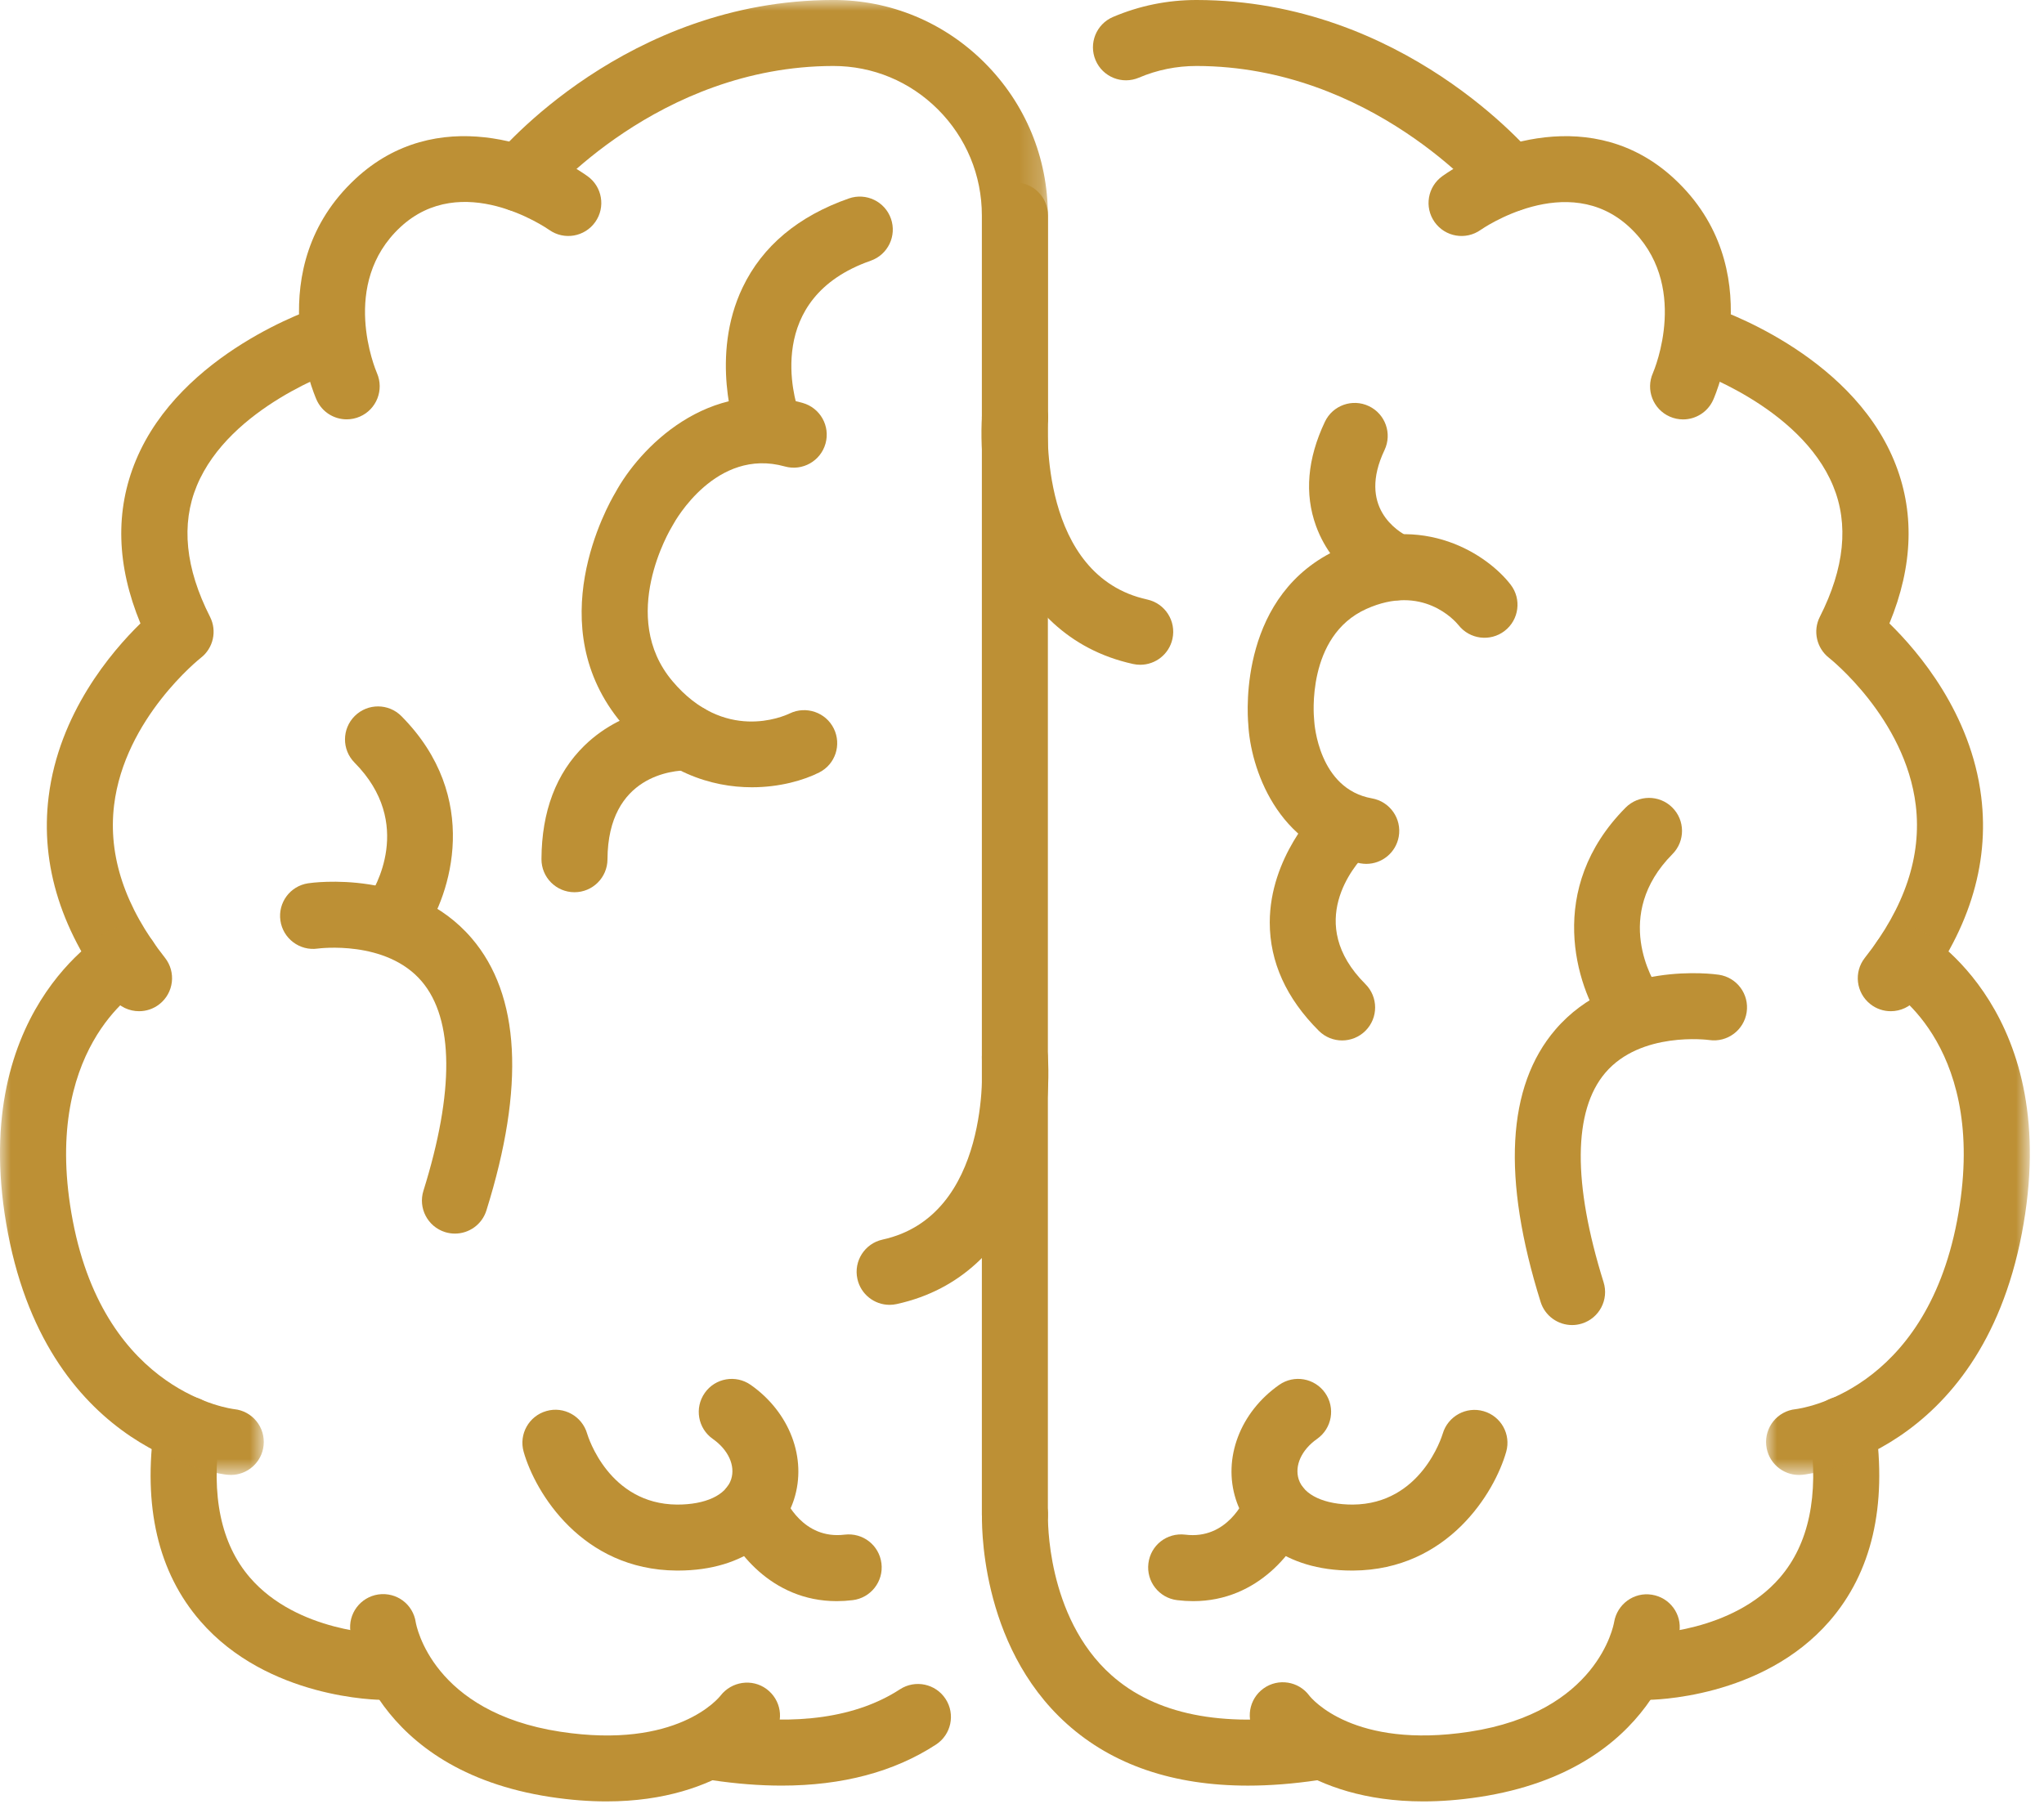
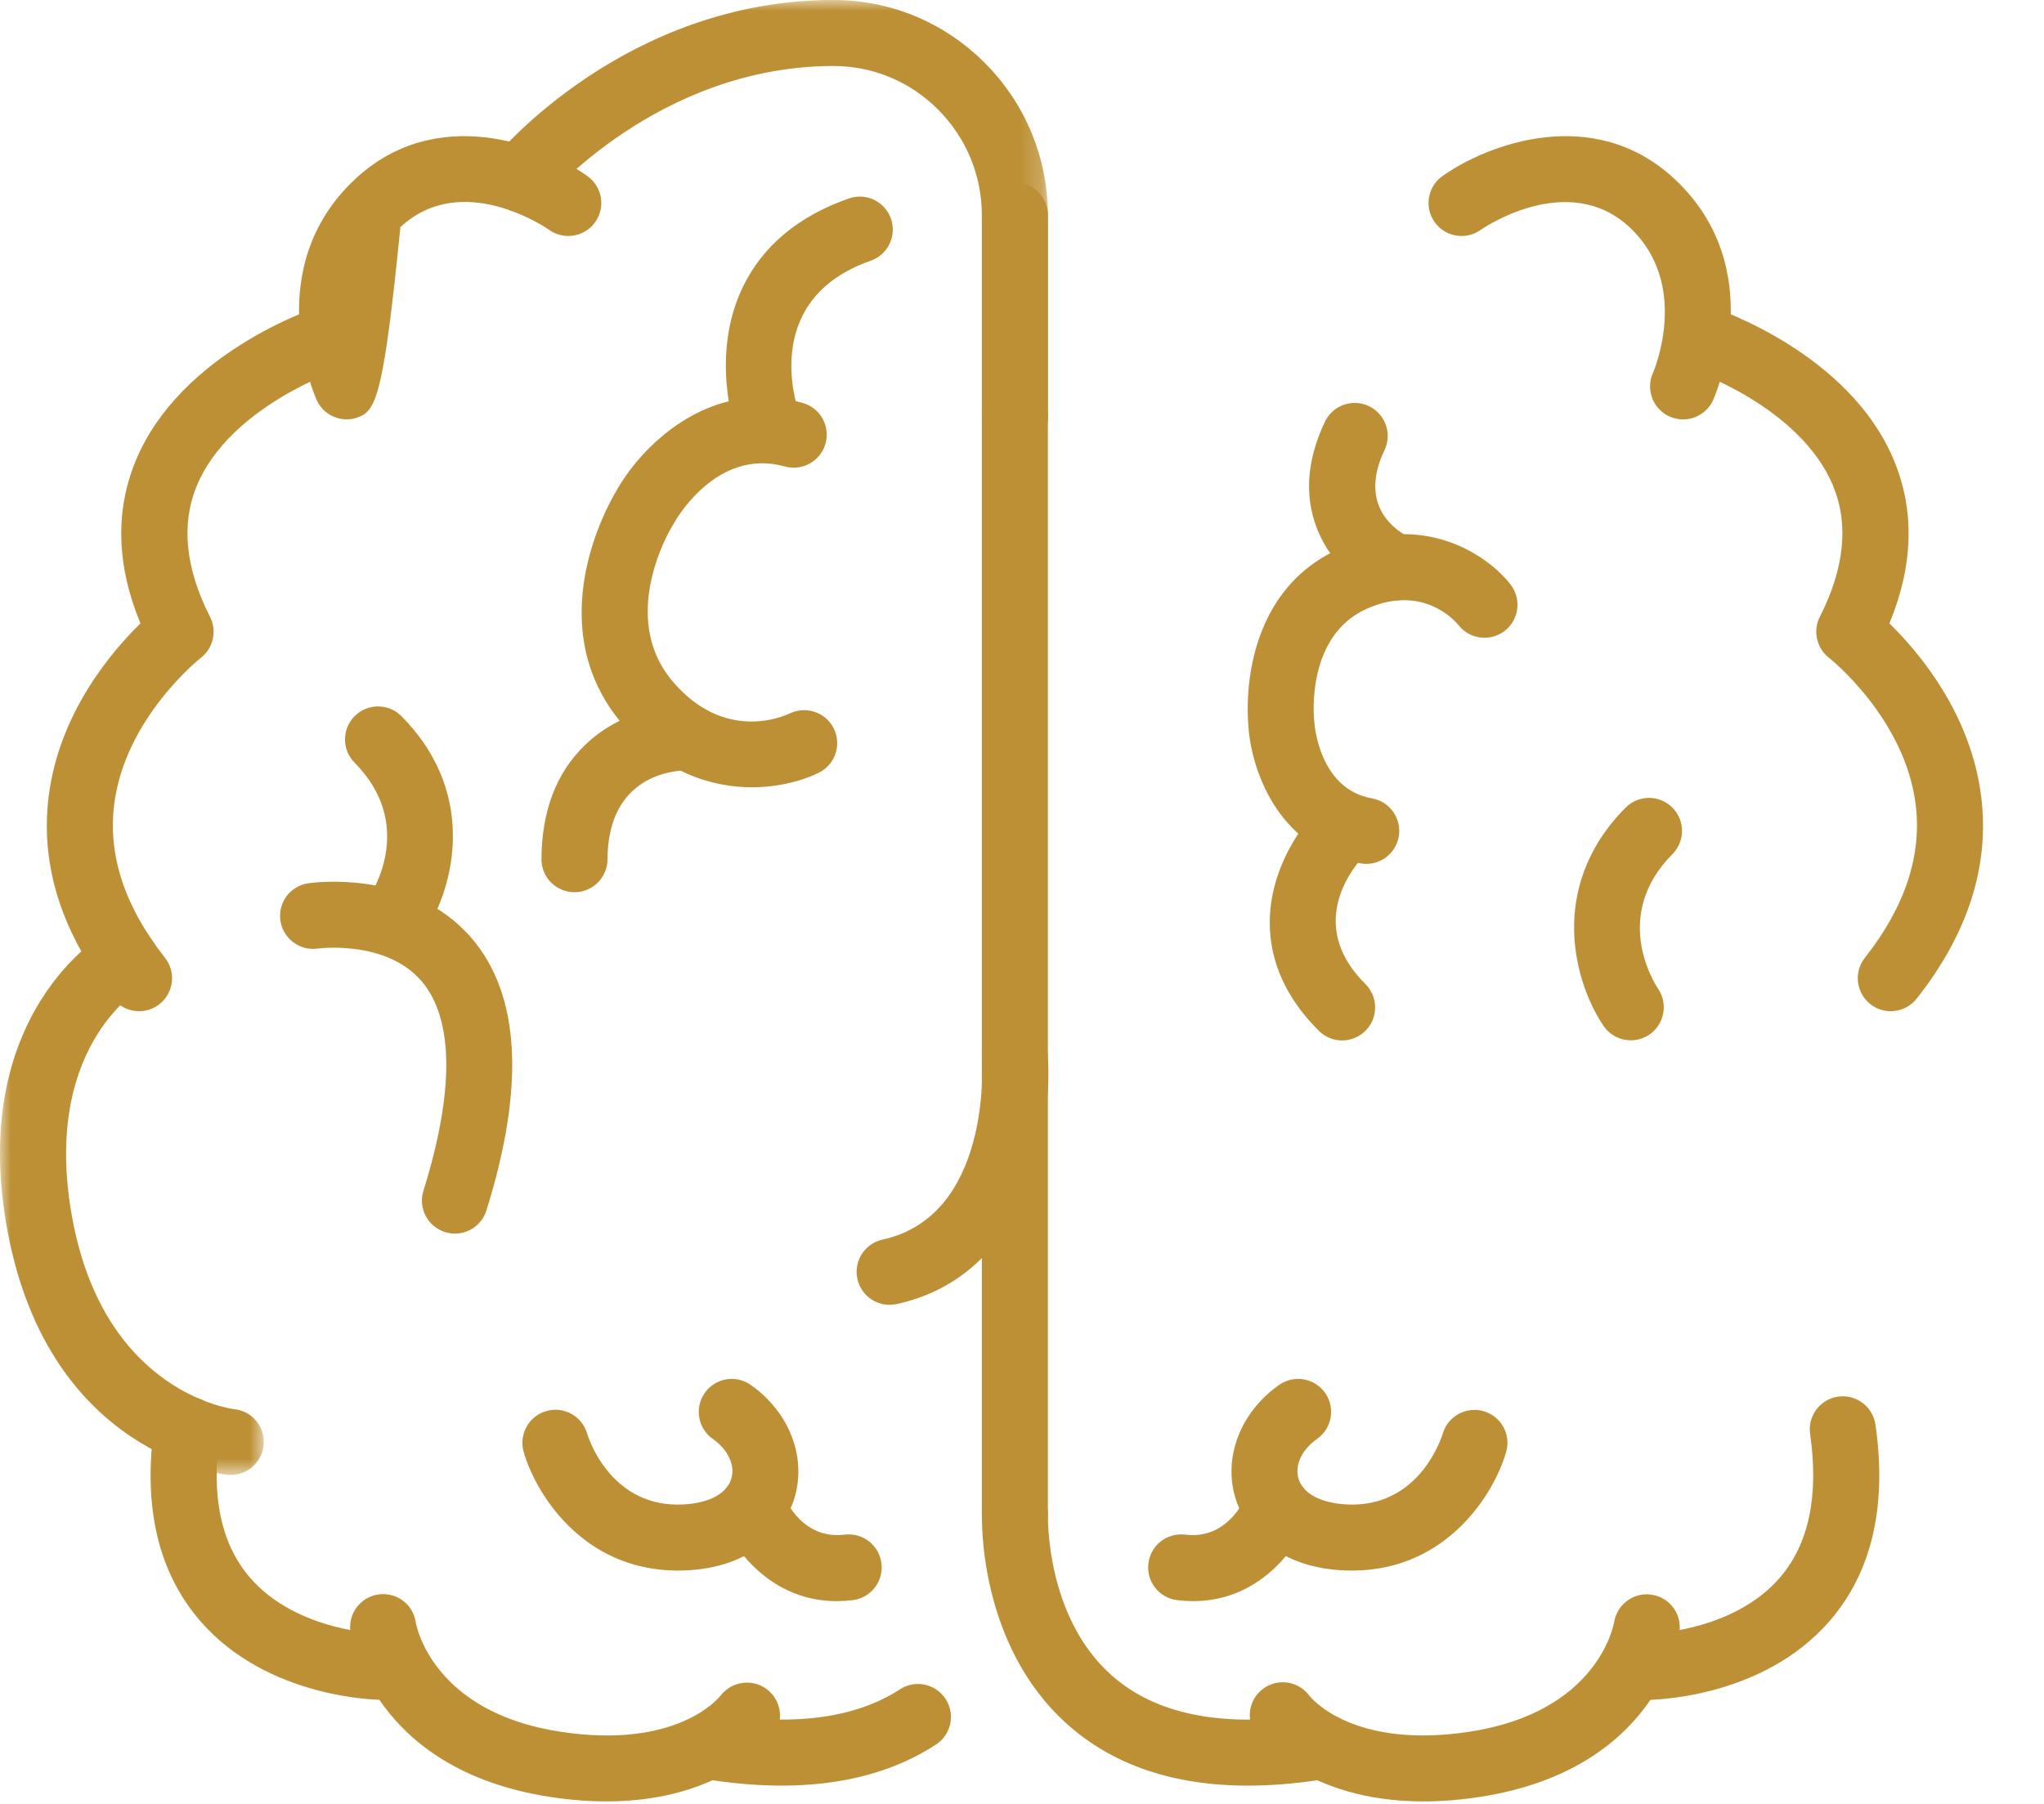
<svg xmlns="http://www.w3.org/2000/svg" xmlns:xlink="http://www.w3.org/1999/xlink" width="94px" height="83px" viewBox="0 0 94 83" version="1.1">
  <title>Cut Assets/Homepage/Assets/Services/risinglotusrecovery-hp2024-services-treatment-rtp-cognitivebehavioraltherapy</title>
  <defs>
-     <polygon id="path-1" points="0 0 12.131 0 12.131 25.24 0 25.24" />
    <polygon id="path-3" points="0 0 25.801 0 25.801 20.726 0 20.726" />
    <polygon id="path-5" points="0 0 12.132 0 12.132 25.241 0 25.241" />
  </defs>
  <g id="Symbols" stroke="none" stroke-width="1" fill="none" fill-rule="evenodd">
    <g id="Services-RTP" transform="translate(-1135, -404)">
      <g id="Right-Menu" transform="translate(850, 248)">
        <g id="Cognitive-Behavioral-Therapy" transform="translate(242, 156)">
          <g id="Group-68" transform="translate(43, 0)">
            <path d="M46.678,20.726 C45.839,20.726 45.16,20.046 45.16,19.207 L45.16,9.911 C45.16,9.072 45.839,8.393 46.678,8.393 C47.516,8.393 48.196,9.072 48.196,9.911 L48.196,19.207 C48.196,20.046 47.516,20.726 46.678,20.726" id="Fill-1" fill="#BD9035" />
-             <path d="M69.443,9.741 C69.006,9.741 68.573,9.553 68.273,9.191 C68.202,9.106 63.051,3.048 55.033,3.035 L55.023,3.035 C54.104,3.035 53.213,3.216 52.375,3.573 C51.602,3.901 50.712,3.542 50.384,2.77 C50.056,1.999 50.415,1.108 51.186,0.78 C52.403,0.262 53.693,0 55.023,0 L55.038,0 C64.532,0.014 70.369,6.962 70.613,7.258 C71.146,7.904 71.055,8.861 70.408,9.394 C70.125,9.628 69.783,9.741 69.443,9.741" id="Fill-3" fill="#BD9035" />
            <path d="M77.401,19.293 C77.196,19.293 76.987,19.251 76.787,19.163 C76.02,18.823 75.675,17.926 76.015,17.16 C76.083,17 77.741,13.058 74.936,10.449 C72.082,7.796 68.132,10.547 68.093,10.575 C67.407,11.061 66.462,10.899 65.977,10.217 C65.491,9.533 65.652,8.586 66.335,8.1 C68.401,6.633 73.29,4.771 77.003,8.227 C81.406,12.321 78.898,18.144 78.789,18.39 C78.538,18.956 77.983,19.293 77.401,19.293" id="Fill-5" fill="#BD9035" />
-             <path d="M52.439,30.579 C52.331,30.579 52.222,30.569 52.112,30.544 C46.091,29.224 44.934,22.485 45.164,19.105 C45.221,18.268 45.95,17.649 46.781,17.694 C47.617,17.75 48.247,18.473 48.192,19.308 C48.174,19.599 47.794,26.491 52.762,27.578 C53.581,27.759 54.099,28.567 53.919,29.387 C53.764,30.096 53.136,30.579 52.439,30.579" id="Fill-7" fill="#BD9035" />
            <path d="M86.953,46.515 C86.624,46.515 86.292,46.409 86.014,46.189 C85.356,45.67 85.243,44.716 85.762,44.058 C87.597,41.731 88.384,39.371 88.103,37.042 C87.62,33.039 84.149,30.288 84.114,30.261 C83.542,29.814 83.362,29.021 83.691,28.374 C84.825,26.141 85.031,24.114 84.301,22.35 C82.784,18.682 77.774,17.006 77.723,16.99 C76.928,16.729 76.492,15.873 76.75,15.077 C77.009,14.282 77.865,13.844 78.658,14.102 C78.918,14.186 85.035,16.209 87.099,21.173 C88.063,23.49 87.992,26.01 86.891,28.677 C88.24,29.994 90.64,32.821 91.112,36.646 C91.505,39.817 90.507,42.943 88.145,45.937 C87.846,46.317 87.402,46.515 86.953,46.515" id="Fill-9" fill="#BD9035" />
            <path d="M57.39,82.138 C53.964,82.138 51.174,81.189 49.07,79.303 C44.985,75.643 45.152,69.86 45.161,69.615 C45.192,68.778 45.857,68.133 46.735,68.155 C47.572,68.186 48.226,68.891 48.195,69.729 C48.193,69.77 48.087,74.364 51.112,77.057 C53.135,78.859 56.176,79.473 60.148,78.887 C60.983,78.758 61.748,79.337 61.871,80.166 C61.994,80.995 61.421,81.767 60.591,81.889 C59.47,82.055 58.402,82.138 57.39,82.138" id="Fill-11" fill="#BD9035" />
            <path d="M65.456,82.864 C60.031,82.864 57.86,79.926 57.757,79.784 C57.27,79.102 57.428,78.154 58.11,77.666 C58.786,77.183 59.721,77.334 60.213,77.998 C60.321,78.137 62.251,80.471 67.578,79.659 C73.465,78.76 74.203,74.78 74.232,74.611 C74.37,73.792 75.142,73.223 75.965,73.356 C76.786,73.485 77.352,74.241 77.233,75.064 C77.195,75.323 76.22,81.41 68.038,82.66 C67.106,82.802 66.246,82.864 65.456,82.864" id="Fill-13" fill="#BD9035" />
            <path d="M75.731,78.194 C74.892,78.194 74.213,77.514 74.213,76.676 C74.213,75.838 74.892,75.159 75.731,75.159 C75.765,75.158 79.674,75.103 81.859,72.564 C83.186,71.022 83.652,68.801 83.244,65.963 C83.125,65.133 83.701,64.364 84.531,64.245 C85.355,64.127 86.129,64.701 86.249,65.531 C86.789,69.289 86.08,72.329 84.14,74.567 C81.033,78.153 75.946,78.194 75.731,78.194" id="Fill-15" fill="#BD9035" />
            <g id="Group-19" transform="translate(81.218, 42.608)">
              <mask id="mask-2" fill="white">
                <use xlink:href="#path-1" />
              </mask>
              <g id="Clip-18" />
              <path d="M1.515,25.24 C0.747,25.24 0.088,24.659 0.008,23.879 C-0.079,23.045 0.527,22.299 1.36,22.213 C1.59,22.185 7.278,21.418 8.782,13.557 C10.289,5.678 5.812,2.946 5.62,2.833 C4.903,2.412 4.652,1.487 5.066,0.765 C5.481,0.043 6.394,-0.213 7.118,0.194 C7.388,0.345 13.697,4.014 11.763,14.127 C9.823,24.274 2.005,25.198 1.673,25.232 C1.62,25.237 1.568,25.24 1.515,25.24" id="Fill-17" fill="#BD9035" mask="url(#mask-2)" />
            </g>
            <path d="M62.833,39.738 C62.746,39.738 62.657,39.73 62.567,39.714 C58.698,39.031 57.504,35.262 57.407,33.324 C57.35,32.677 57.015,27.302 61.59,25.244 C65.475,23.495 68.446,25.558 69.472,26.894 C69.984,27.558 69.859,28.511 69.195,29.022 C68.535,29.53 67.589,29.411 67.075,28.756 C66.904,28.546 65.414,26.851 62.836,28.011 C60.054,29.263 60.427,33.016 60.431,33.054 C60.435,33.087 60.437,33.12 60.438,33.153 C60.445,33.273 60.635,36.291 63.095,36.725 C63.92,36.871 64.472,37.658 64.326,38.484 C64.196,39.22 63.555,39.738 62.833,39.738" id="Fill-20" fill="#BD9035" />
            <path d="M64.182,27.617 C63.972,27.617 63.759,27.573 63.554,27.479 C63.328,27.376 61.325,26.404 60.522,24.196 C59.985,22.718 60.122,21.105 60.93,19.401 C61.289,18.643 62.196,18.322 62.951,18.681 C63.709,19.04 64.031,19.945 63.672,20.702 C62.432,23.316 64.247,24.443 64.833,24.726 C65.582,25.089 65.907,25.99 65.552,26.743 C65.294,27.293 64.751,27.617 64.182,27.617" id="Fill-22" fill="#BD9035" />
            <path d="M62.173,72.245 C59.01,72.245 57.341,70.558 56.834,68.97 C56.229,67.081 57.03,64.965 58.825,63.705 C59.512,63.221 60.459,63.39 60.94,64.074 C61.421,64.76 61.256,65.707 60.57,66.189 C59.856,66.69 59.525,67.419 59.724,68.046 C59.961,68.783 60.932,69.213 62.214,69.21 C65.35,69.188 66.31,66.076 66.35,65.944 C66.587,65.144 67.43,64.682 68.229,64.914 C69.03,65.146 69.495,65.976 69.268,66.779 C68.738,68.656 66.585,72.215 62.234,72.245 L62.173,72.245 Z" id="Fill-24" fill="#BD9035" />
            <path d="M61.722,47.86 C61.334,47.86 60.946,47.712 60.651,47.417 C59.153,45.924 58.394,44.247 58.394,42.432 C58.394,39.43 60.558,37.237 60.651,37.145 C61.243,36.554 62.205,36.554 62.797,37.148 C63.387,37.74 63.387,38.697 62.798,39.29 C62.301,39.798 59.98,42.462 62.793,45.268 C63.387,45.86 63.389,46.82 62.797,47.414 C62.5,47.711 62.111,47.86 61.722,47.86" id="Fill-26" fill="#BD9035" />
            <path d="M54.872,73.652 C54.634,73.652 54.388,73.637 54.133,73.606 C53.301,73.503 52.71,72.745 52.813,71.914 C52.915,71.082 53.658,70.493 54.505,70.593 C56.428,70.834 57.226,69.009 57.31,68.8 C57.617,68.026 58.495,67.639 59.269,67.937 C60.046,68.237 60.439,69.1 60.147,69.879 C59.633,71.249 57.902,73.652 54.872,73.652" id="Fill-28" fill="#BD9035" />
-             <path d="M72.297,60.952 C71.652,60.952 71.052,60.536 70.85,59.887 C69.066,54.185 69.295,49.972 71.527,47.365 C74.268,44.163 78.855,44.808 79.05,44.838 C79.879,44.962 80.45,45.735 80.326,46.564 C80.201,47.391 79.432,47.961 78.607,47.841 C78.54,47.831 75.449,47.435 73.821,49.353 C72.346,51.091 72.321,54.421 73.746,58.981 C73.997,59.781 73.55,60.632 72.751,60.882 C72.6,60.93 72.448,60.952 72.297,60.952" id="Fill-30" fill="#BD9035" />
            <path d="M74.996,47.854 C74.515,47.854 74.043,47.625 73.75,47.198 C72.483,45.354 71.064,40.88 74.757,37.152 C75.348,36.556 76.31,36.553 76.903,37.142 C77.499,37.732 77.504,38.693 76.913,39.288 C74.131,42.096 76.032,45.15 76.258,45.488 C76.72,46.183 76.539,47.124 75.849,47.592 C75.587,47.769 75.29,47.854 74.996,47.854" id="Fill-32" fill="#BD9035" />
            <g id="Group-36" transform="translate(22.389, 0)">
              <mask id="mask-4" fill="white">
                <use xlink:href="#path-3" />
              </mask>
              <g id="Clip-35" />
              <path d="M24.283,20.726 C23.445,20.726 22.765,20.046 22.765,19.207 L22.765,9.911 C22.765,8.066 22.046,6.332 20.741,5.029 C19.453,3.744 17.747,3.035 15.937,3.035 L15.926,3.035 C7.893,3.047 2.737,9.13 2.686,9.191 C2.15,9.835 1.195,9.925 0.55,9.39 C-0.094,8.857 -0.186,7.904 0.346,7.258 C0.59,6.963 6.428,0.015 15.921,-0.001 L15.937,-0.001 C18.557,-0.001 21.024,1.022 22.886,2.881 C24.766,4.758 25.801,7.255 25.801,9.911 L25.801,19.207 C25.801,20.046 25.121,20.726 24.283,20.726" id="Fill-34" fill="#BD9035" mask="url(#mask-4)" />
            </g>
-             <path d="M15.944,19.29 C15.363,19.29 14.809,18.955 14.558,18.389 C14.45,18.143 11.943,12.321 16.346,8.226 C20.06,4.771 24.949,6.633 27.014,8.1 C27.698,8.585 27.858,9.533 27.372,10.216 C26.887,10.898 25.944,11.06 25.26,10.577 C25.085,10.456 21.236,7.826 18.413,10.448 C15.608,13.058 17.265,16.999 17.337,17.166 C17.668,17.933 17.319,18.827 16.553,19.162 C16.355,19.249 16.147,19.29 15.944,19.29" id="Fill-37" fill="#BD9035" />
+             <path d="M15.944,19.29 C15.363,19.29 14.809,18.955 14.558,18.389 C14.45,18.143 11.943,12.321 16.346,8.226 C20.06,4.771 24.949,6.633 27.014,8.1 C27.698,8.585 27.858,9.533 27.372,10.216 C26.887,10.898 25.944,11.06 25.26,10.577 C25.085,10.456 21.236,7.826 18.413,10.448 C17.668,17.933 17.319,18.827 16.553,19.162 C16.355,19.249 16.147,19.29 15.944,19.29" id="Fill-37" fill="#BD9035" />
            <path d="M40.91,60.022 C40.213,60.022 39.584,59.538 39.43,58.829 C39.25,58.01 39.768,57.201 40.586,57.021 C45.555,55.933 45.176,49.043 45.157,48.75 C45.104,47.915 45.737,47.193 46.573,47.138 C47.425,47.074 48.13,47.713 48.186,48.548 C48.416,51.927 47.259,58.667 41.237,59.986 C41.127,60.011 41.017,60.022 40.91,60.022" id="Fill-39" fill="#BD9035" />
            <path d="M6.396,46.515 C5.947,46.515 5.502,46.317 5.203,45.937 C2.842,42.943 1.844,39.817 2.237,36.646 C2.71,32.821 5.109,29.994 6.459,28.677 C5.358,26.01 5.286,23.49 6.25,21.173 C8.315,16.209 14.432,14.186 14.692,14.102 C15.486,13.843 16.344,14.283 16.601,15.08 C16.859,15.877 16.422,16.731 15.626,16.99 C15.539,17.019 10.559,18.696 9.049,22.35 C8.319,24.114 8.524,26.141 9.659,28.374 C9.989,29.024 9.81,29.818 9.232,30.263 C9.201,30.288 5.729,33.039 5.246,37.042 C4.965,39.371 5.752,41.731 7.587,44.058 C8.106,44.716 7.993,45.67 7.335,46.189 C7.057,46.409 6.725,46.515 6.396,46.515" id="Fill-41" fill="#BD9035" />
            <path d="M46.672,71.19 C45.834,71.19 45.154,70.51 45.154,69.672 L45.154,19.208 C45.154,18.37 45.834,17.69 46.672,17.69 C47.51,17.69 48.19,18.37 48.19,19.208 L48.19,69.672 C48.19,70.51 47.51,71.19 46.672,71.19" id="Fill-43" fill="#BD9035" />
            <path d="M35.946,82.137 C34.937,82.137 33.873,82.054 32.758,81.889 C31.93,81.767 31.357,80.995 31.479,80.166 C31.602,79.337 32.367,78.759 33.203,78.887 C36.648,79.396 39.401,79 41.386,77.708 C42.09,77.251 43.029,77.449 43.486,78.151 C43.944,78.854 43.745,79.794 43.042,80.251 C41.117,81.506 38.737,82.137 35.946,82.137" id="Fill-45" fill="#BD9035" />
            <path d="M27.893,82.864 C27.104,82.864 26.244,82.802 25.312,82.66 C17.13,81.41 16.155,75.323 16.117,75.064 C15.996,74.235 16.571,73.465 17.4,73.344 C18.243,73.226 19,73.799 19.12,74.628 C19.147,74.78 19.885,78.76 25.771,79.659 C31.143,80.482 33.06,78.097 33.139,77.995 C33.646,77.342 34.591,77.202 35.254,77.696 C35.917,78.189 36.072,79.111 35.592,79.784 C35.489,79.926 33.318,82.864 27.893,82.864" id="Fill-47" fill="#BD9035" />
            <path d="M17.619,78.194 C17.404,78.194 12.317,78.153 9.21,74.567 C7.27,72.329 6.561,69.289 7.101,65.531 C7.22,64.701 7.993,64.127 8.819,64.245 C9.649,64.364 10.225,65.133 10.106,65.963 C9.698,68.801 10.163,71.022 11.491,72.564 C13.676,75.103 17.585,75.158 17.624,75.159 C18.46,75.164 19.137,75.845 19.134,76.681 C19.132,77.518 18.455,78.194 17.619,78.194" id="Fill-49" fill="#BD9035" />
            <g id="Group-53" transform="translate(0, 42.606)">
              <mask id="mask-6" fill="white">
                <use xlink:href="#path-5" />
              </mask>
              <g id="Clip-52" />
              <path d="M10.616,25.241 C10.563,25.241 10.511,25.238 10.457,25.233 C10.126,25.199 2.308,24.275 0.367,14.128 C-1.565,4.015 4.742,0.346 5.013,0.195 C5.744,-0.216 6.668,0.045 7.079,0.775 C7.487,1.503 7.231,2.422 6.508,2.835 C6.288,2.965 1.847,5.706 3.349,13.558 C4.87,21.512 10.711,22.208 10.771,22.214 C11.604,22.3 12.21,23.046 12.123,23.88 C12.043,24.66 11.383,25.241 10.616,25.241" id="Fill-51" fill="#BD9035" mask="url(#mask-6)" />
            </g>
            <path d="M34.579,36.214 C32.719,36.214 30.496,35.533 28.604,33.288 C24.816,28.796 27.94,23.261 28.304,22.652 C29.379,20.669 32.532,17.308 36.911,18.534 C37.718,18.76 38.19,19.597 37.964,20.404 C37.739,21.211 36.899,21.682 36.094,21.457 C32.927,20.572 31.037,23.979 30.959,24.124 C30.946,24.149 30.928,24.18 30.913,24.204 C30.813,24.368 28.424,28.367 30.925,31.332 C33.301,34.151 36.015,32.963 36.318,32.818 C37.068,32.456 37.976,32.765 38.344,33.511 C38.712,34.258 38.416,35.158 37.674,35.533 C36.965,35.892 35.857,36.214 34.579,36.214" id="Fill-54" fill="#BD9035" />
            <path d="M26.419,41.042 L26.412,41.042 C25.574,41.038 24.897,40.356 24.901,39.517 C24.911,37.327 25.574,35.572 26.87,34.304 C28.806,32.41 31.368,32.398 31.666,32.401 C32.504,32.416 33.172,33.106 33.157,33.944 C33.143,34.773 32.466,35.435 31.64,35.435 C31.634,35.435 31.629,35.437 31.623,35.435 C31.005,35.435 27.954,35.636 27.937,39.532 C27.932,40.367 27.254,41.042 26.419,41.042" id="Fill-56" fill="#BD9035" />
            <path d="M31.176,72.245 L31.115,72.245 C26.764,72.215 24.612,68.656 24.081,66.779 C23.854,65.972 24.324,65.133 25.13,64.906 C25.933,64.676 26.769,65.144 27.001,65.945 C27.045,66.094 28.008,69.188 31.135,69.21 C32.429,69.215 33.388,68.783 33.625,68.045 C33.825,67.418 33.493,66.69 32.78,66.189 C32.094,65.707 31.929,64.76 32.411,64.074 C32.89,63.389 33.837,63.222 34.525,63.705 C36.319,64.965 37.12,67.081 36.516,68.97 C36.008,70.558 34.339,72.245 31.176,72.245" id="Fill-58" fill="#BD9035" />
            <path d="M35.288,20.93 C34.664,20.93 34.08,20.543 33.86,19.921 C33.81,19.777 32.639,16.376 34.153,13.22 C35.064,11.32 36.708,9.943 39.039,9.128 C39.831,8.852 40.696,9.268 40.973,10.059 C41.25,10.85 40.833,11.716 40.042,11.993 C35.107,13.72 36.545,18.39 36.725,18.917 C36.995,19.707 36.577,20.571 35.789,20.845 C35.623,20.903 35.454,20.93 35.288,20.93" id="Fill-60" fill="#BD9035" />
            <path d="M38.477,73.652 C35.447,73.652 33.717,71.249 33.203,69.879 C32.909,69.095 33.306,68.22 34.092,67.925 C34.873,67.633 35.743,68.025 36.041,68.802 C36.128,69.023 36.93,70.829 38.844,70.593 C39.686,70.493 40.433,71.082 40.536,71.914 C40.639,72.745 40.048,73.503 39.216,73.606 C38.961,73.637 38.715,73.652 38.477,73.652" id="Fill-62" fill="#BD9035" />
            <path d="M20.922,56.745 C20.771,56.745 20.619,56.723 20.468,56.676 C19.669,56.425 19.222,55.574 19.473,54.774 C20.898,50.213 20.873,46.884 19.398,45.146 C17.76,43.217 14.645,43.629 14.611,43.634 C13.786,43.752 13.015,43.176 12.896,42.349 C12.775,41.523 13.343,40.755 14.169,40.631 C14.362,40.601 18.949,39.956 21.692,43.159 C23.924,45.765 24.153,49.978 22.369,55.68 C22.167,56.329 21.567,56.745 20.922,56.745" id="Fill-64" fill="#BD9035" />
            <path d="M18.216,43.649 C17.92,43.649 17.621,43.563 17.359,43.382 C16.67,42.909 16.493,41.969 16.963,41.278 C17.194,40.931 19.083,37.884 16.305,35.081 C15.715,34.485 15.72,33.524 16.316,32.934 C16.911,32.345 17.873,32.348 18.462,32.944 C22.155,36.672 20.736,41.146 19.469,42.99 C19.175,43.419 18.7,43.649 18.216,43.649" id="Fill-66" fill="#BD9035" />
          </g>
        </g>
      </g>
    </g>
  </g>
</svg>